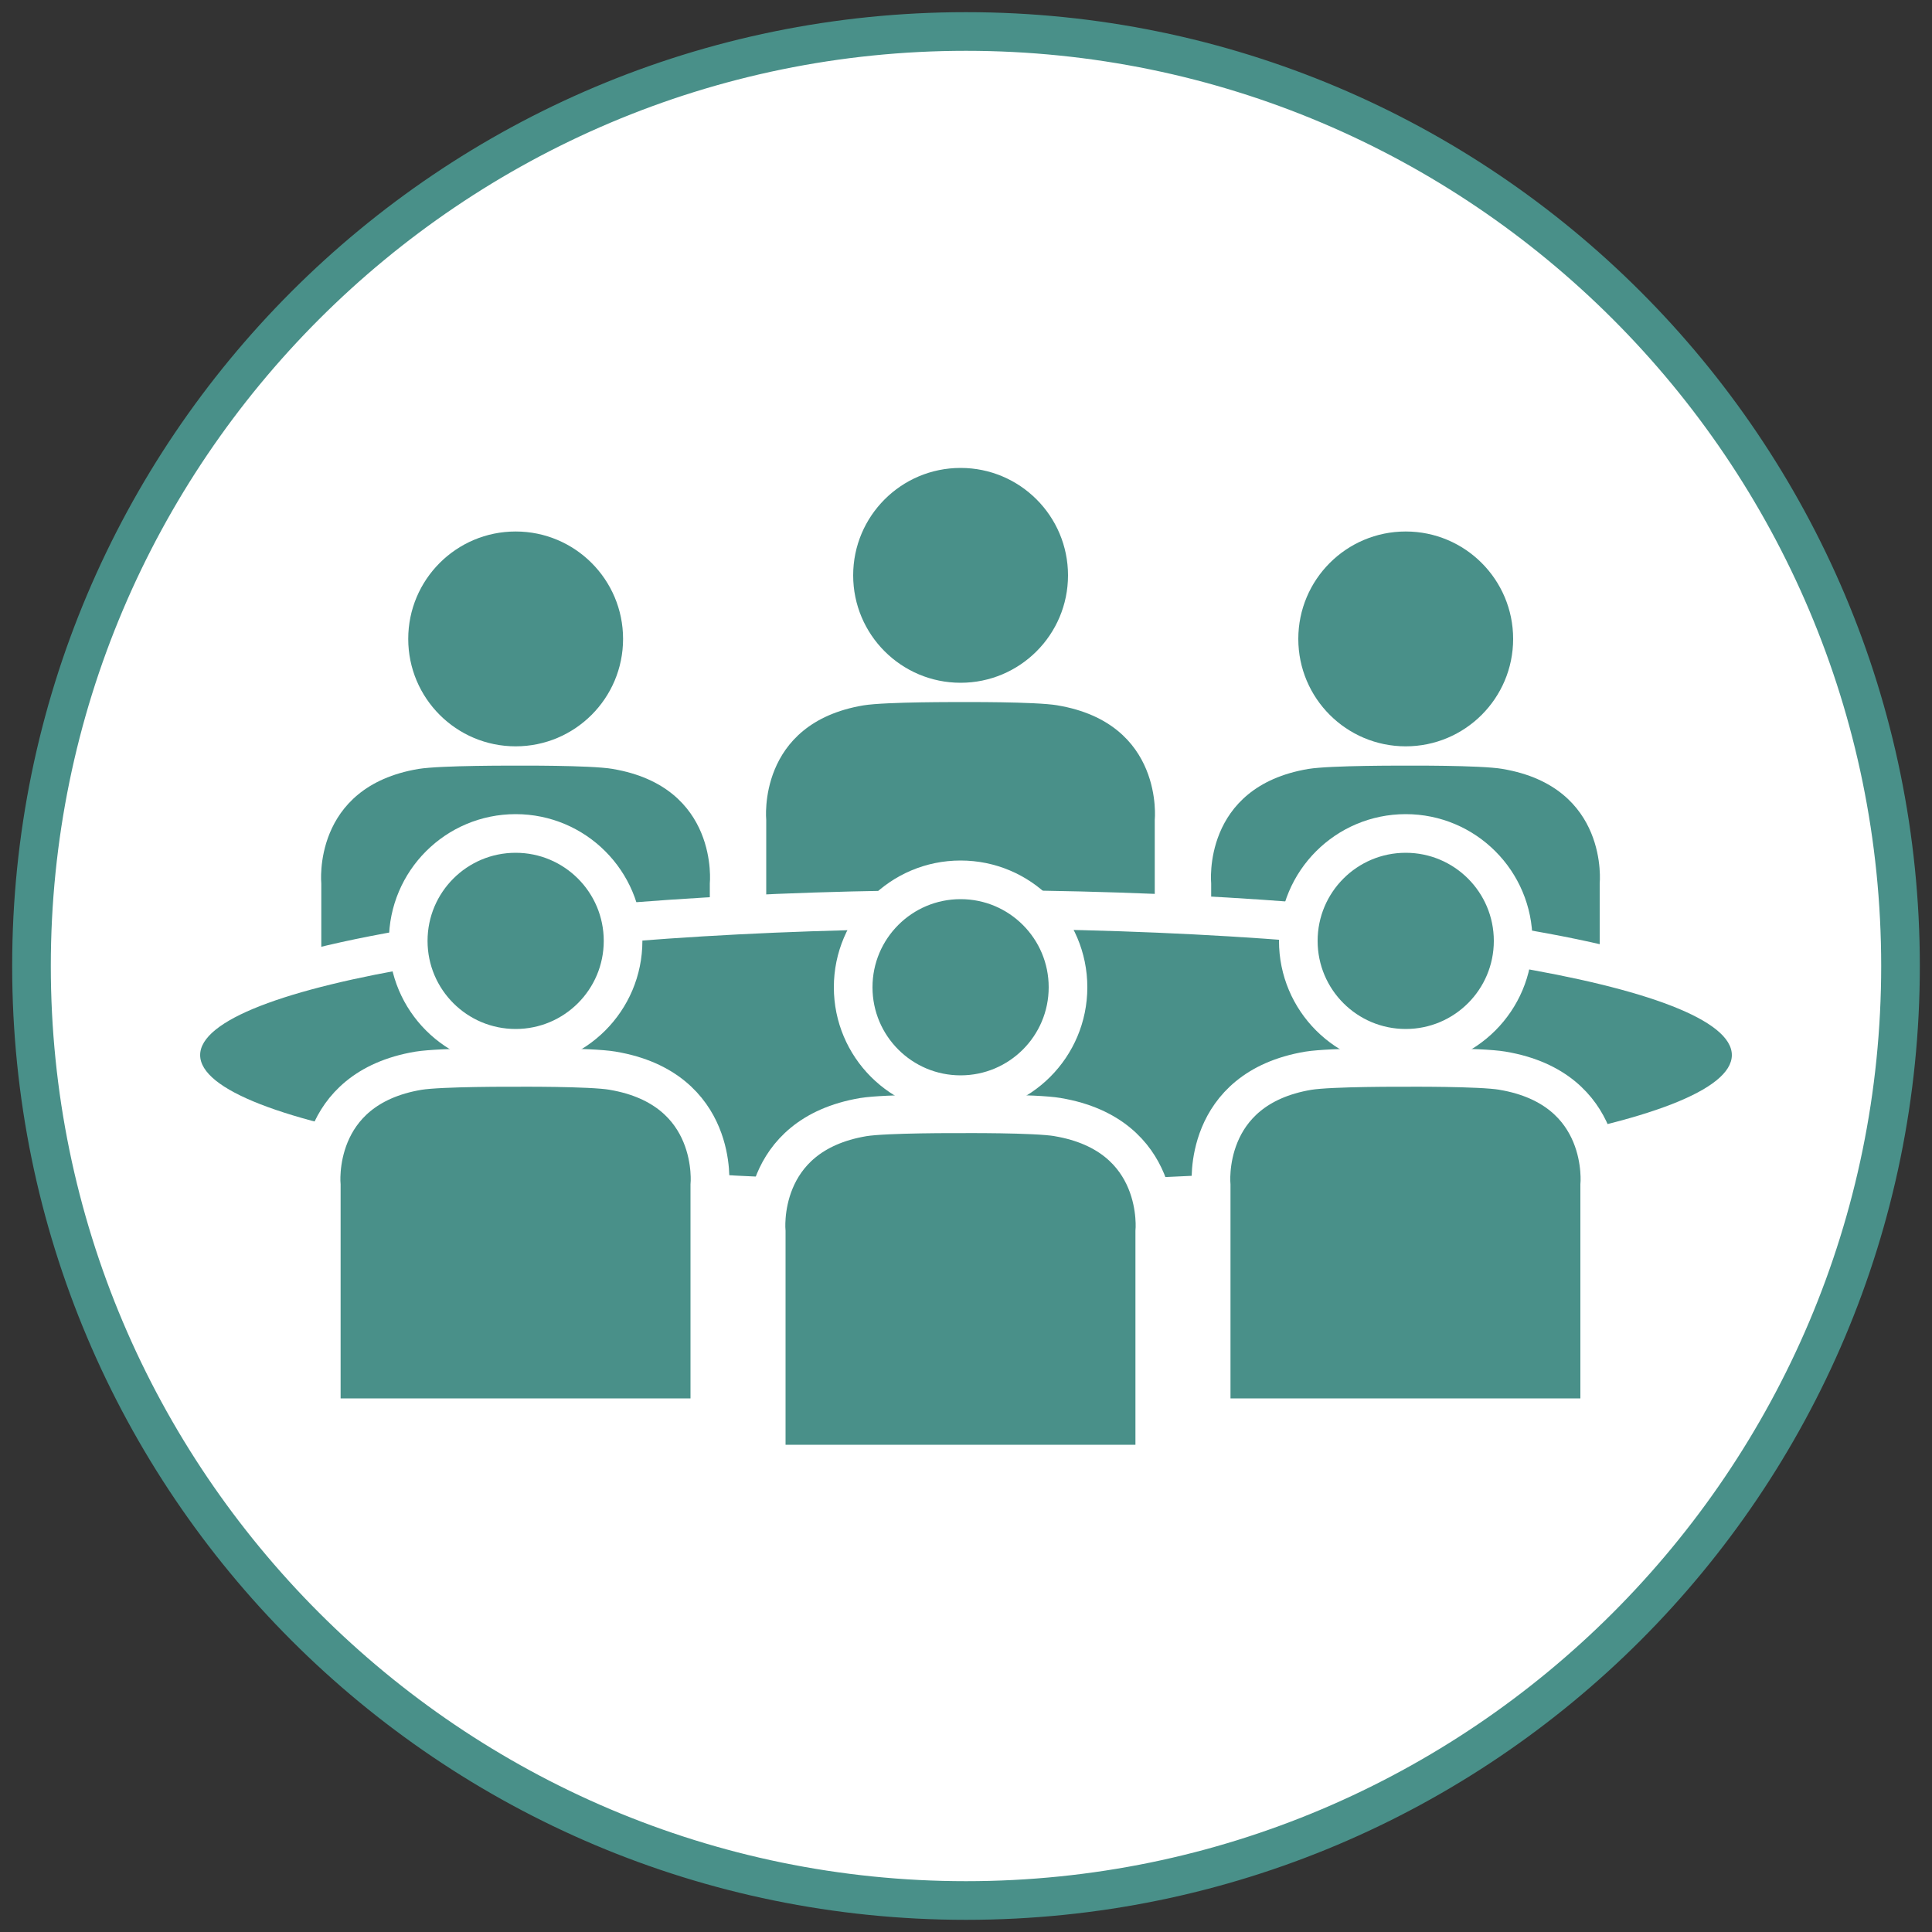
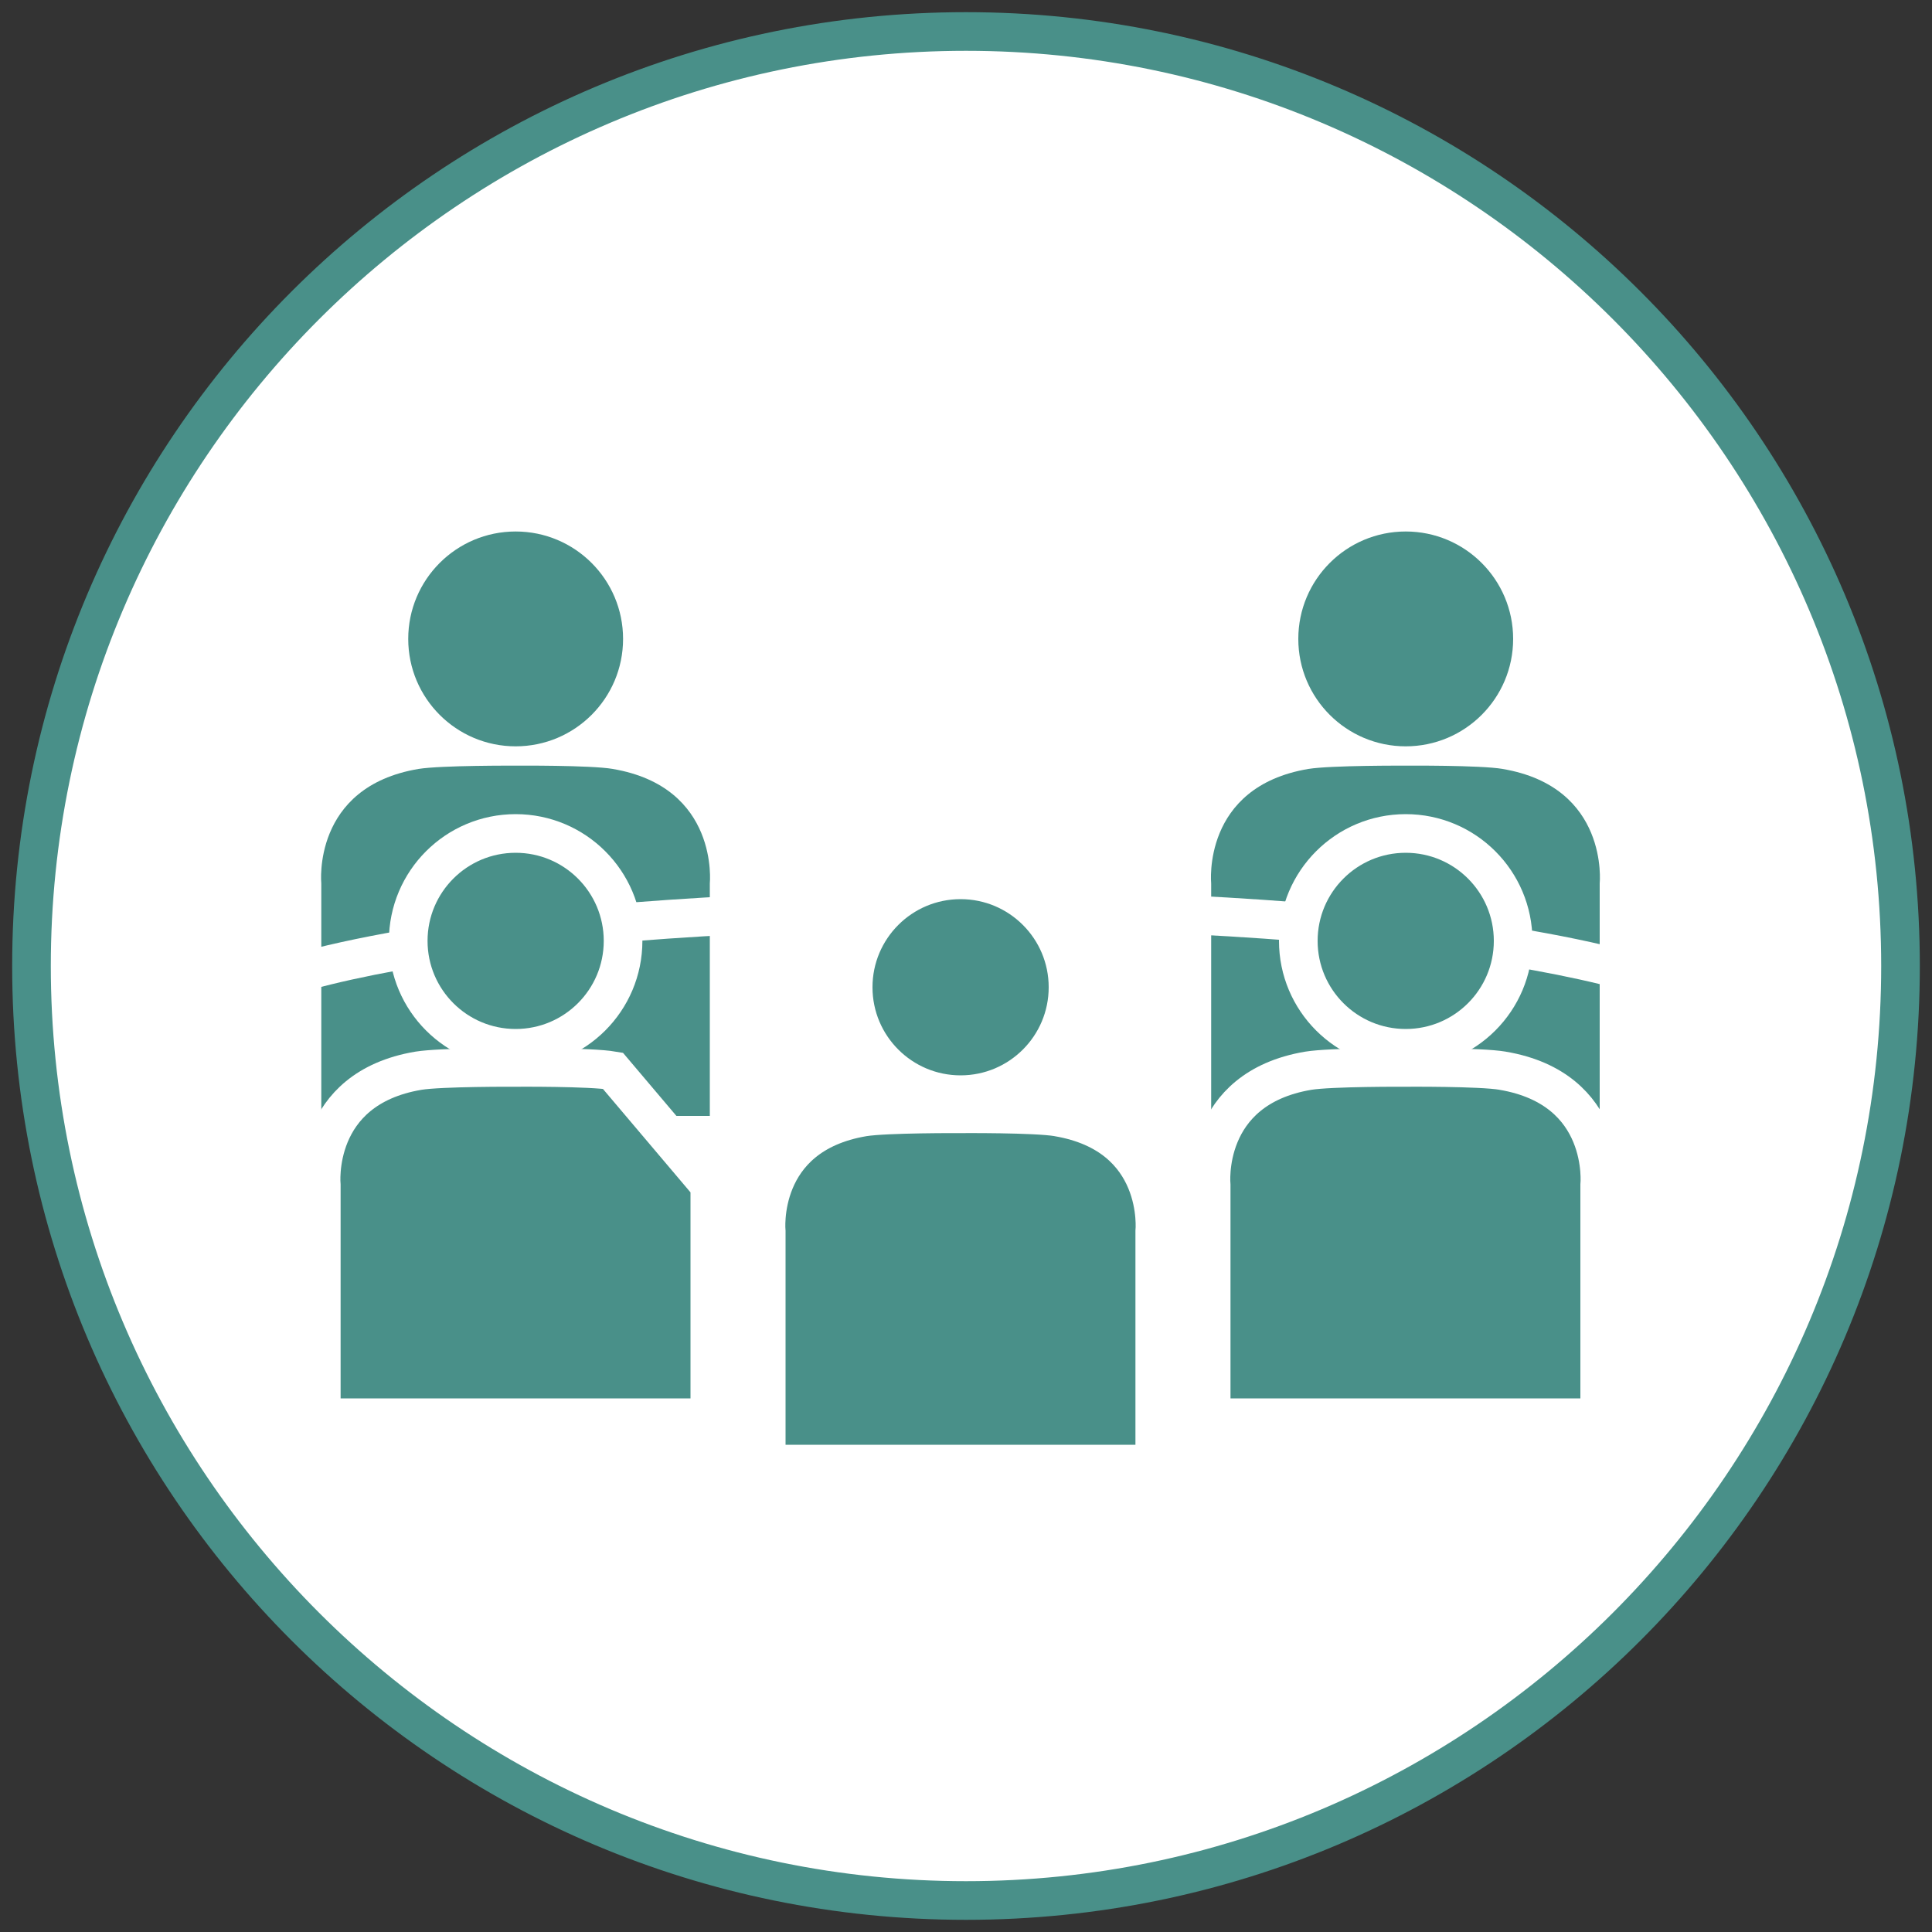
<svg xmlns="http://www.w3.org/2000/svg" id="Layer_1" version="1.1" viewBox="0 0 100 100">
  <rect x="0" y="0" width="100" height="100" fill="#333333" stroke="none" />
  <defs>
    <style> .st0, .st1 { fill: #499089; } .st2 { fill: #fff; } .st1 { stroke: #fff; stroke-miterlimit: 10; stroke-width: 2px; } </style>
  </defs>
  <g>
    <path class="st2" d="M50,98.37C23.33,98.37,1.63,76.67,1.63,50S23.33,1.63,50,1.63s48.37,21.7,48.37,48.37-21.7,48.37-48.37,48.37Z" />
    <path class="st0" d="M50,2.63c26.12,0,47.37,21.25,47.37,47.37s-21.25,47.37-47.37,47.37S2.63,76.12,2.63,50,23.88,2.63,50,2.63M50,.63C22.73.63.63,22.73.63,50s22.1,49.37,49.37,49.37,49.37-22.1,49.37-49.37S77.27.63,50,.63h0Z" />
  </g>
  <g>
-     <path class="st0" d="M54.75,36.51c-1.17-.2-5.03-.17-5.03-.17,0,0-3.86-.02-5.03.17-5.53.93-5.03,5.93-5.03,5.93v12.03h20.11v-12.03s.5-5-5.03-5.93Z" />
-     <circle class="st0" cx="49.72" cy="29.78" r="5.56" />
    <path class="st0" d="M77.78,39.8c-1.17-.2-5.03-.17-5.03-.17,0,0-3.86-.02-5.03.17-5.53.93-5.03,5.93-5.03,5.93v12.03h20.11v-12.03s.5-5-5.03-5.93Z" />
    <circle class="st0" cx="72.76" cy="33.07" r="5.56" />
    <path class="st0" d="M31.72,39.8c-1.17-.2-5.03-.17-5.03-.17,0,0-3.86-.02-5.03.17-5.53.93-5.03,5.93-5.03,5.93v12.03h20.11v-12.03s.5-5-5.03-5.93Z" />
    <circle class="st0" cx="26.69" cy="33.07" r="5.56" />
    <g>
-       <path class="st0" d="M50,62.16c-14.06,0-40.64-1.58-40.64-7.54s26.58-7.54,40.64-7.54,40.64,1.58,40.64,7.54-26.58,7.54-40.64,7.54Z" />
      <path class="st2" d="M50,48.07c21.89,0,39.64,2.93,39.64,6.54s-17.75,6.54-39.64,6.54-39.64-2.93-39.64-6.54,17.75-6.54,39.64-6.54M50,46.07c-10.69,0-20.76.69-28.36,1.94-9.31,1.54-13.28,3.51-13.28,6.6s3.97,5.06,13.28,6.6c7.59,1.25,17.66,1.94,28.36,1.94s20.76-.69,28.36-1.94c9.31-1.54,13.28-3.51,13.28-6.6s-3.97-5.06-13.28-6.6c-7.59-1.25-17.66-1.94-28.36-1.94h0Z" />
    </g>
    <path class="st1" d="M54.75,57.82c-1.17-.2-5.03-.17-5.03-.17,0,0-3.86-.02-5.03.17-5.53.93-5.03,5.93-5.03,5.93v12.03h20.11v-12.03s.5-5-5.03-5.93Z" />
    <circle class="st1" cx="49.72" cy="51.1" r="5.56" />
    <path class="st1" d="M77.78,55.42c-1.17-.2-5.03-.17-5.03-.17,0,0-3.86-.02-5.03.17-5.53.93-5.03,5.93-5.03,5.93v12.03h20.11v-12.03s.5-5-5.03-5.93Z" />
    <circle class="st1" cx="72.76" cy="48.7" r="5.56" />
-     <path class="st1" d="M31.72,55.42c-1.17-.2-5.03-.17-5.03-.17,0,0-3.86-.02-5.03.17-5.53.93-5.03,5.93-5.03,5.93v12.03h20.11v-12.03s.5-5-5.03-5.93Z" />
+     <path class="st1" d="M31.72,55.42c-1.17-.2-5.03-.17-5.03-.17,0,0-3.86-.02-5.03.17-5.53.93-5.03,5.93-5.03,5.93v12.03h20.11v-12.03Z" />
    <circle class="st1" cx="26.69" cy="48.7" r="5.56" />
  </g>
</svg>